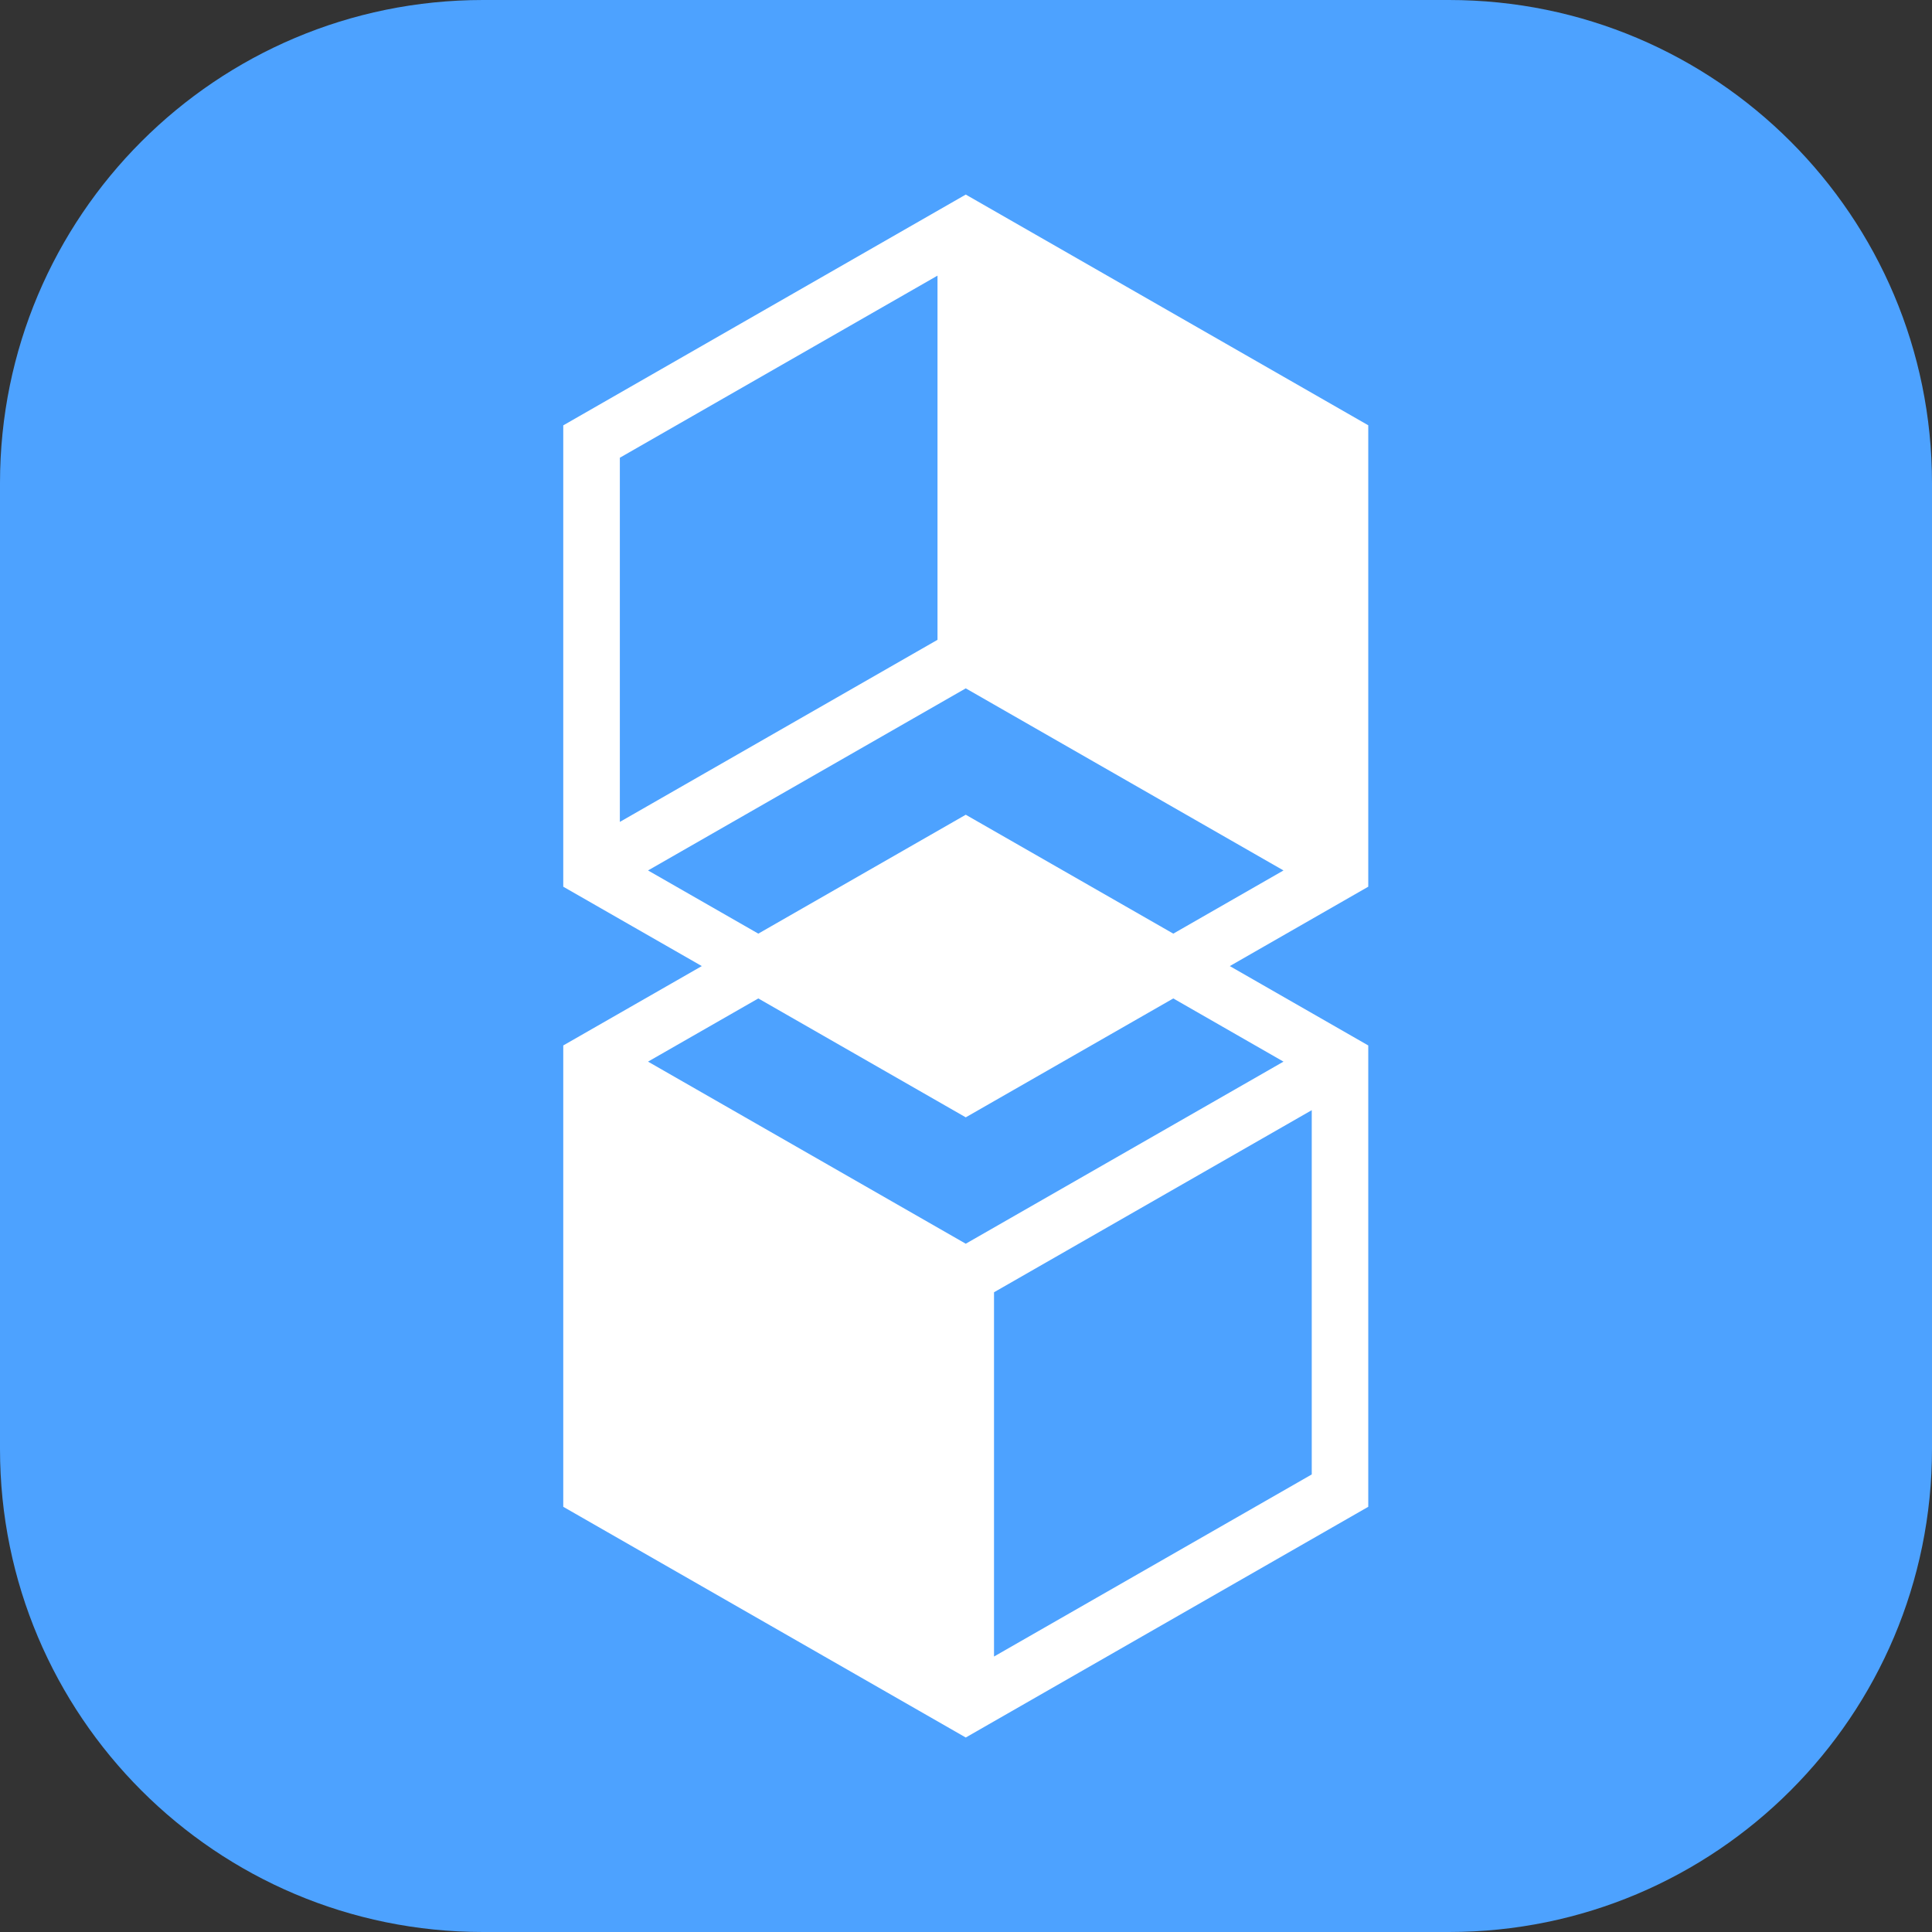
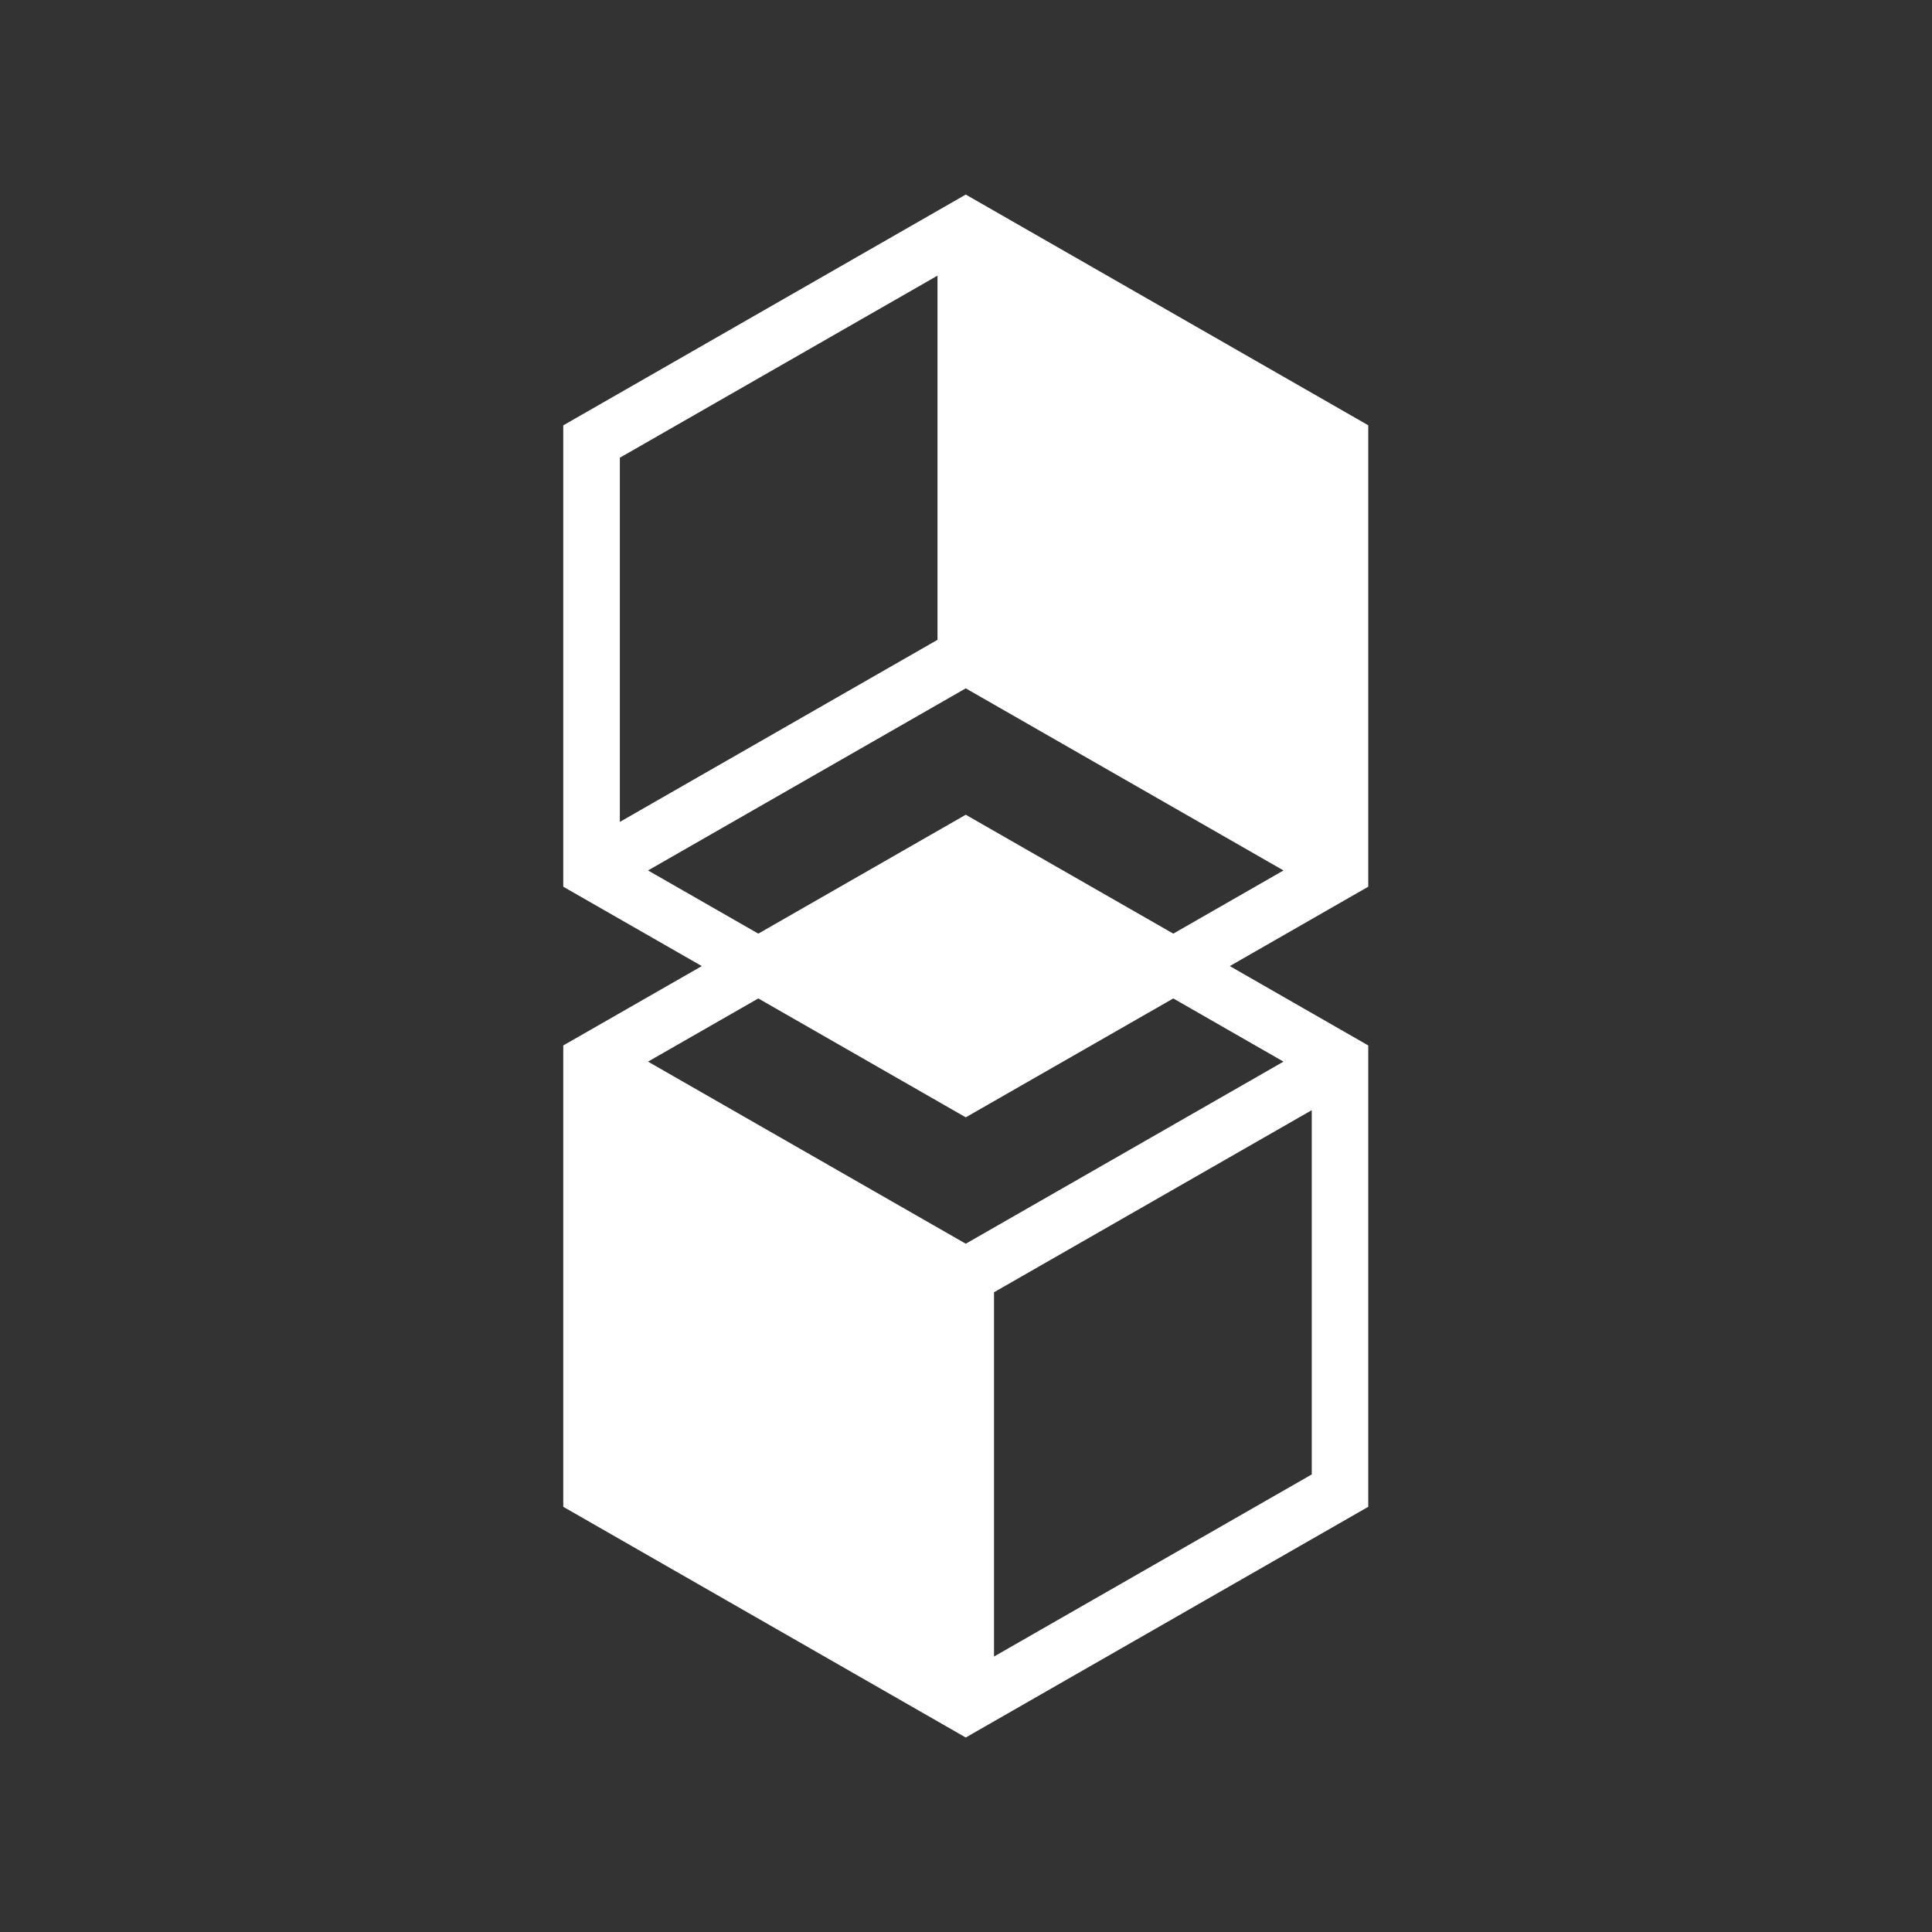
<svg xmlns="http://www.w3.org/2000/svg" width="24" height="24" viewBox="0 0 24 24" fill="none">
  <rect x="0" y="0" width="24" height="24" fill="#333333" stroke="none" />
-   <path d="M0 6C0 2.686 2.686 0 6 0H18C21.314 0 24 2.686 24 6V18C24 21.314 21.314 24 18 24H6C2.686 24 0 21.314 0 18V6Z" fill="#4DA2FF" />
  <path d="M6.997 5.284L6.997 11.015L8.718 12.001L6.997 12.987L6.997 18.718L11.997 21.584L16.997 18.718L16.997 12.987L15.277 12.001L16.997 11.015L16.997 5.283L11.997 2.417L6.997 5.284ZM11.646 3.424L11.646 7.948L7.7 10.21L7.7 5.686L11.646 3.424ZM12.348 20.578L12.348 16.053L16.295 13.791L16.295 18.316L12.348 20.578ZM15.944 13.188L11.997 15.45L8.05 13.188L9.42 12.403L11.997 13.88L14.575 12.403L15.944 13.188ZM11.997 10.121L9.42 11.598L8.05 10.813L11.997 8.551L15.944 10.813L14.575 11.598L11.997 10.121Z" fill="white" />
</svg>